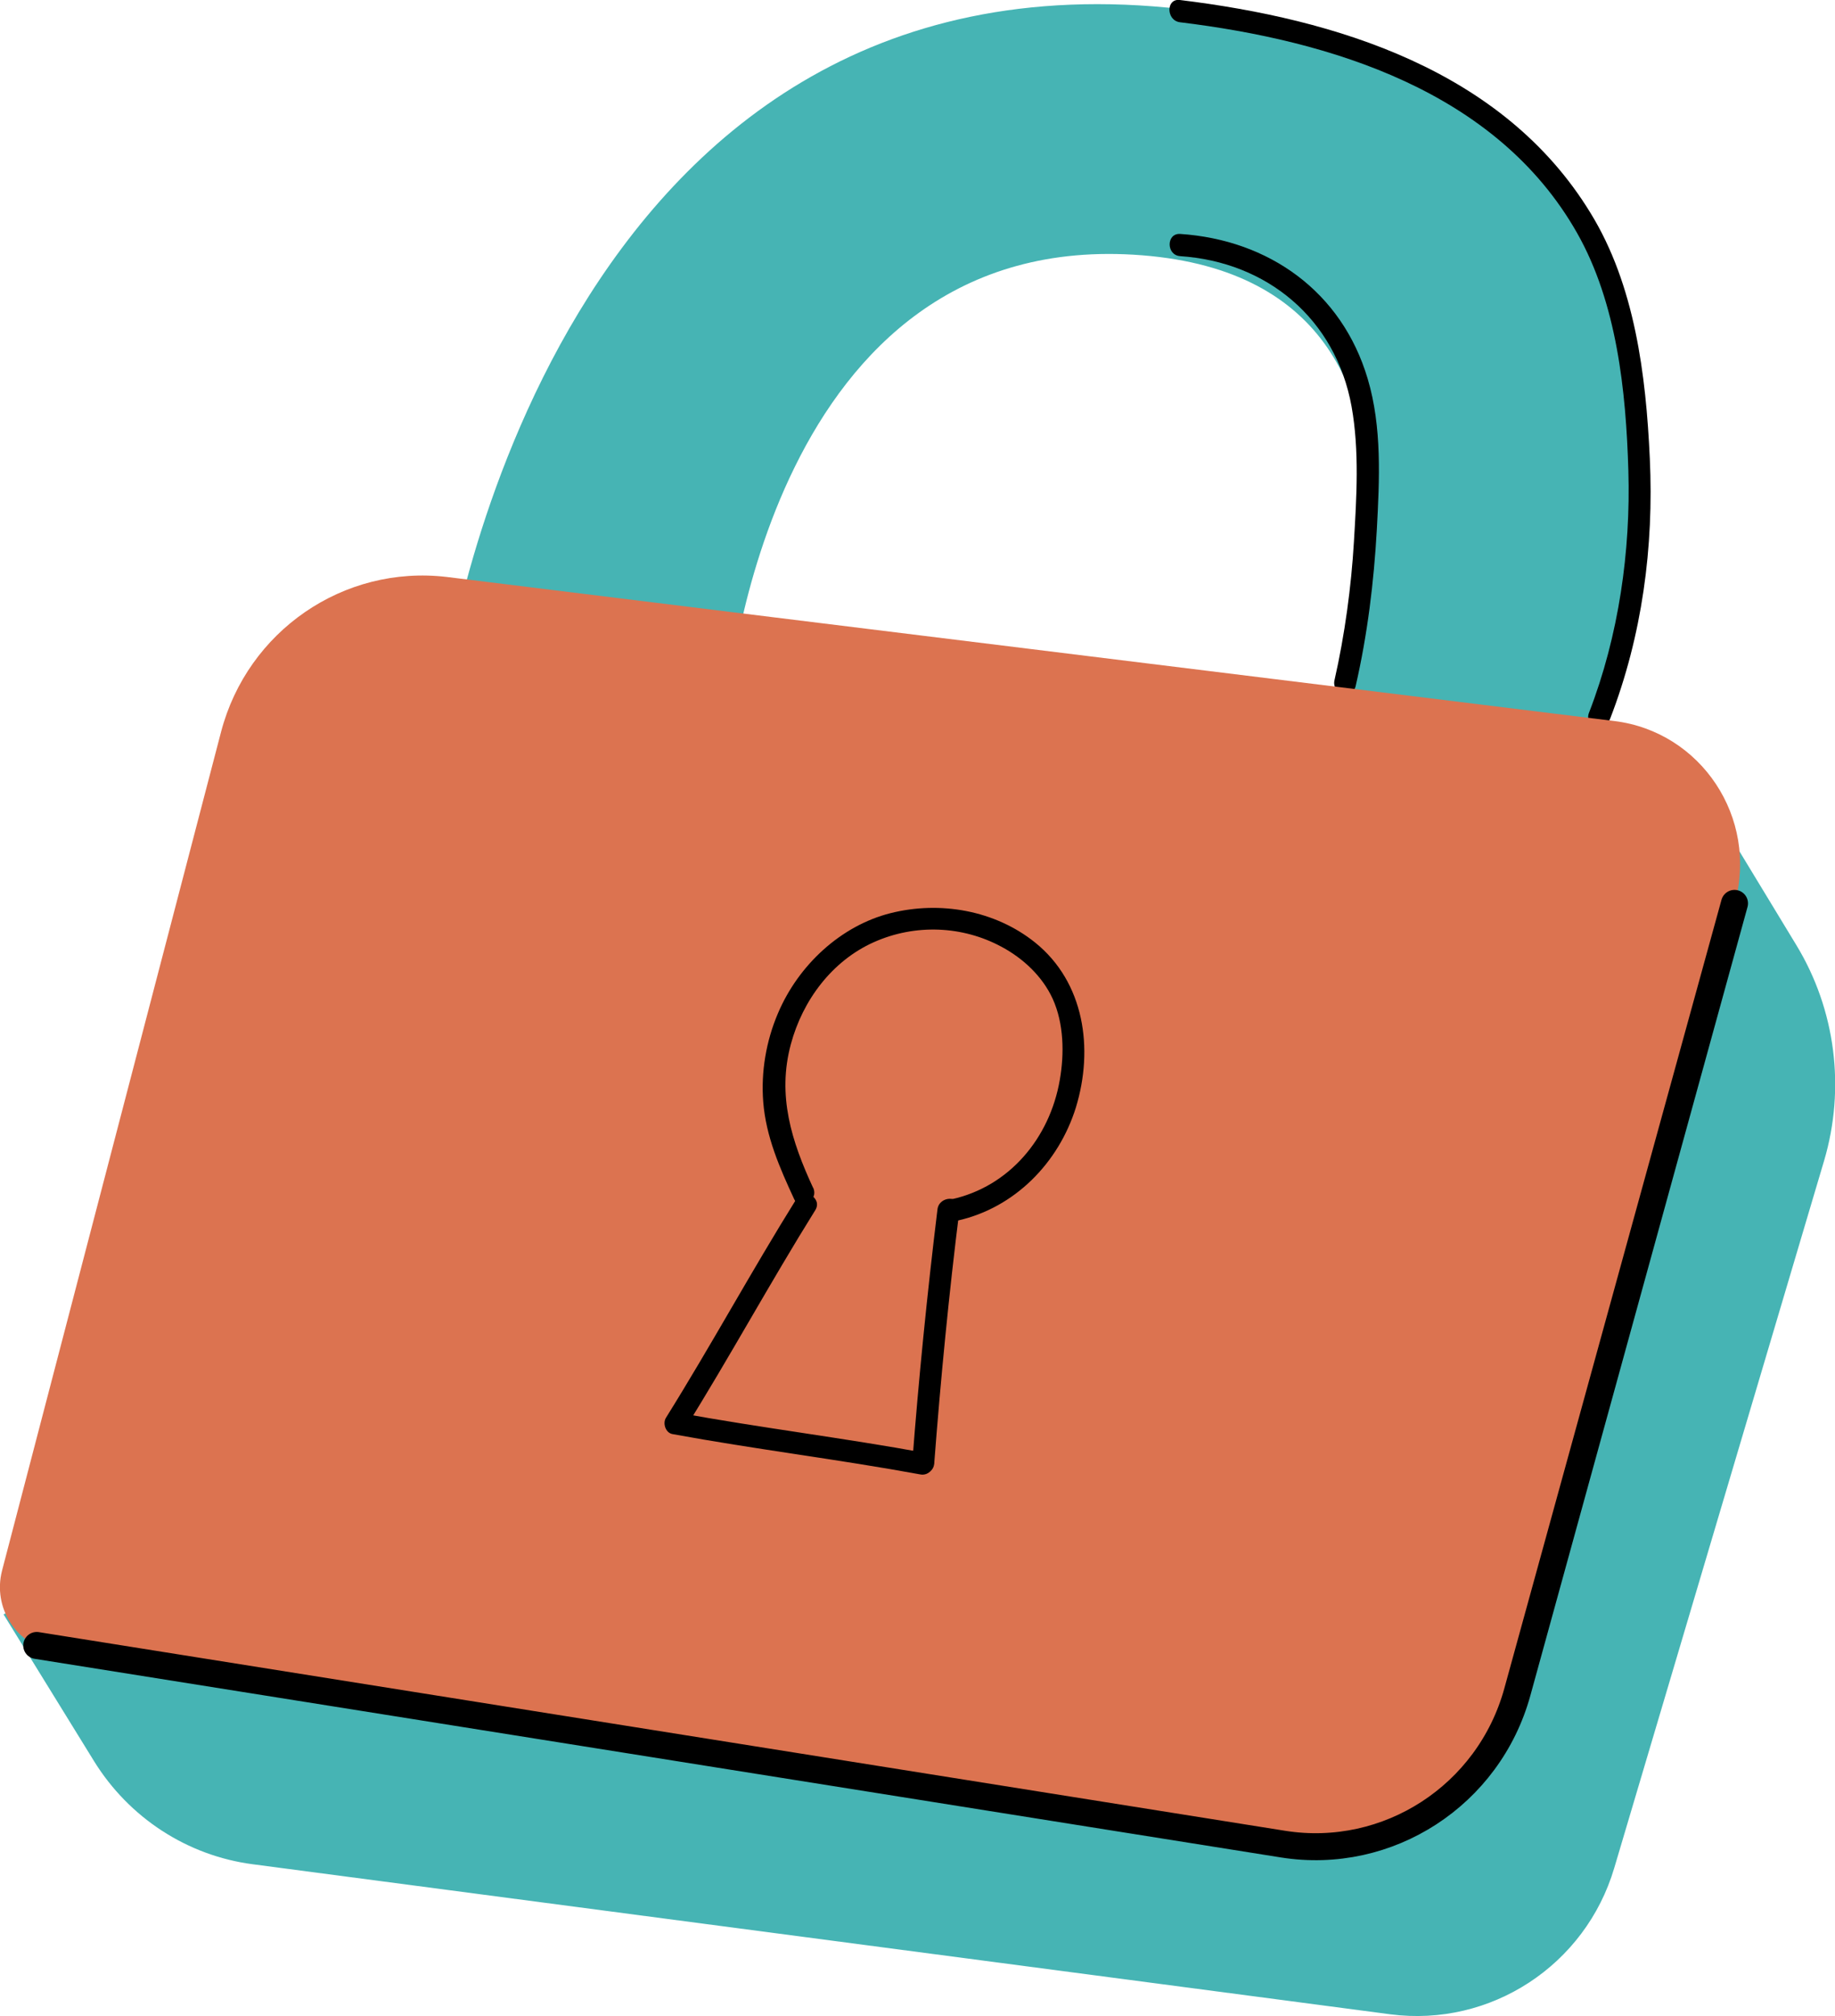
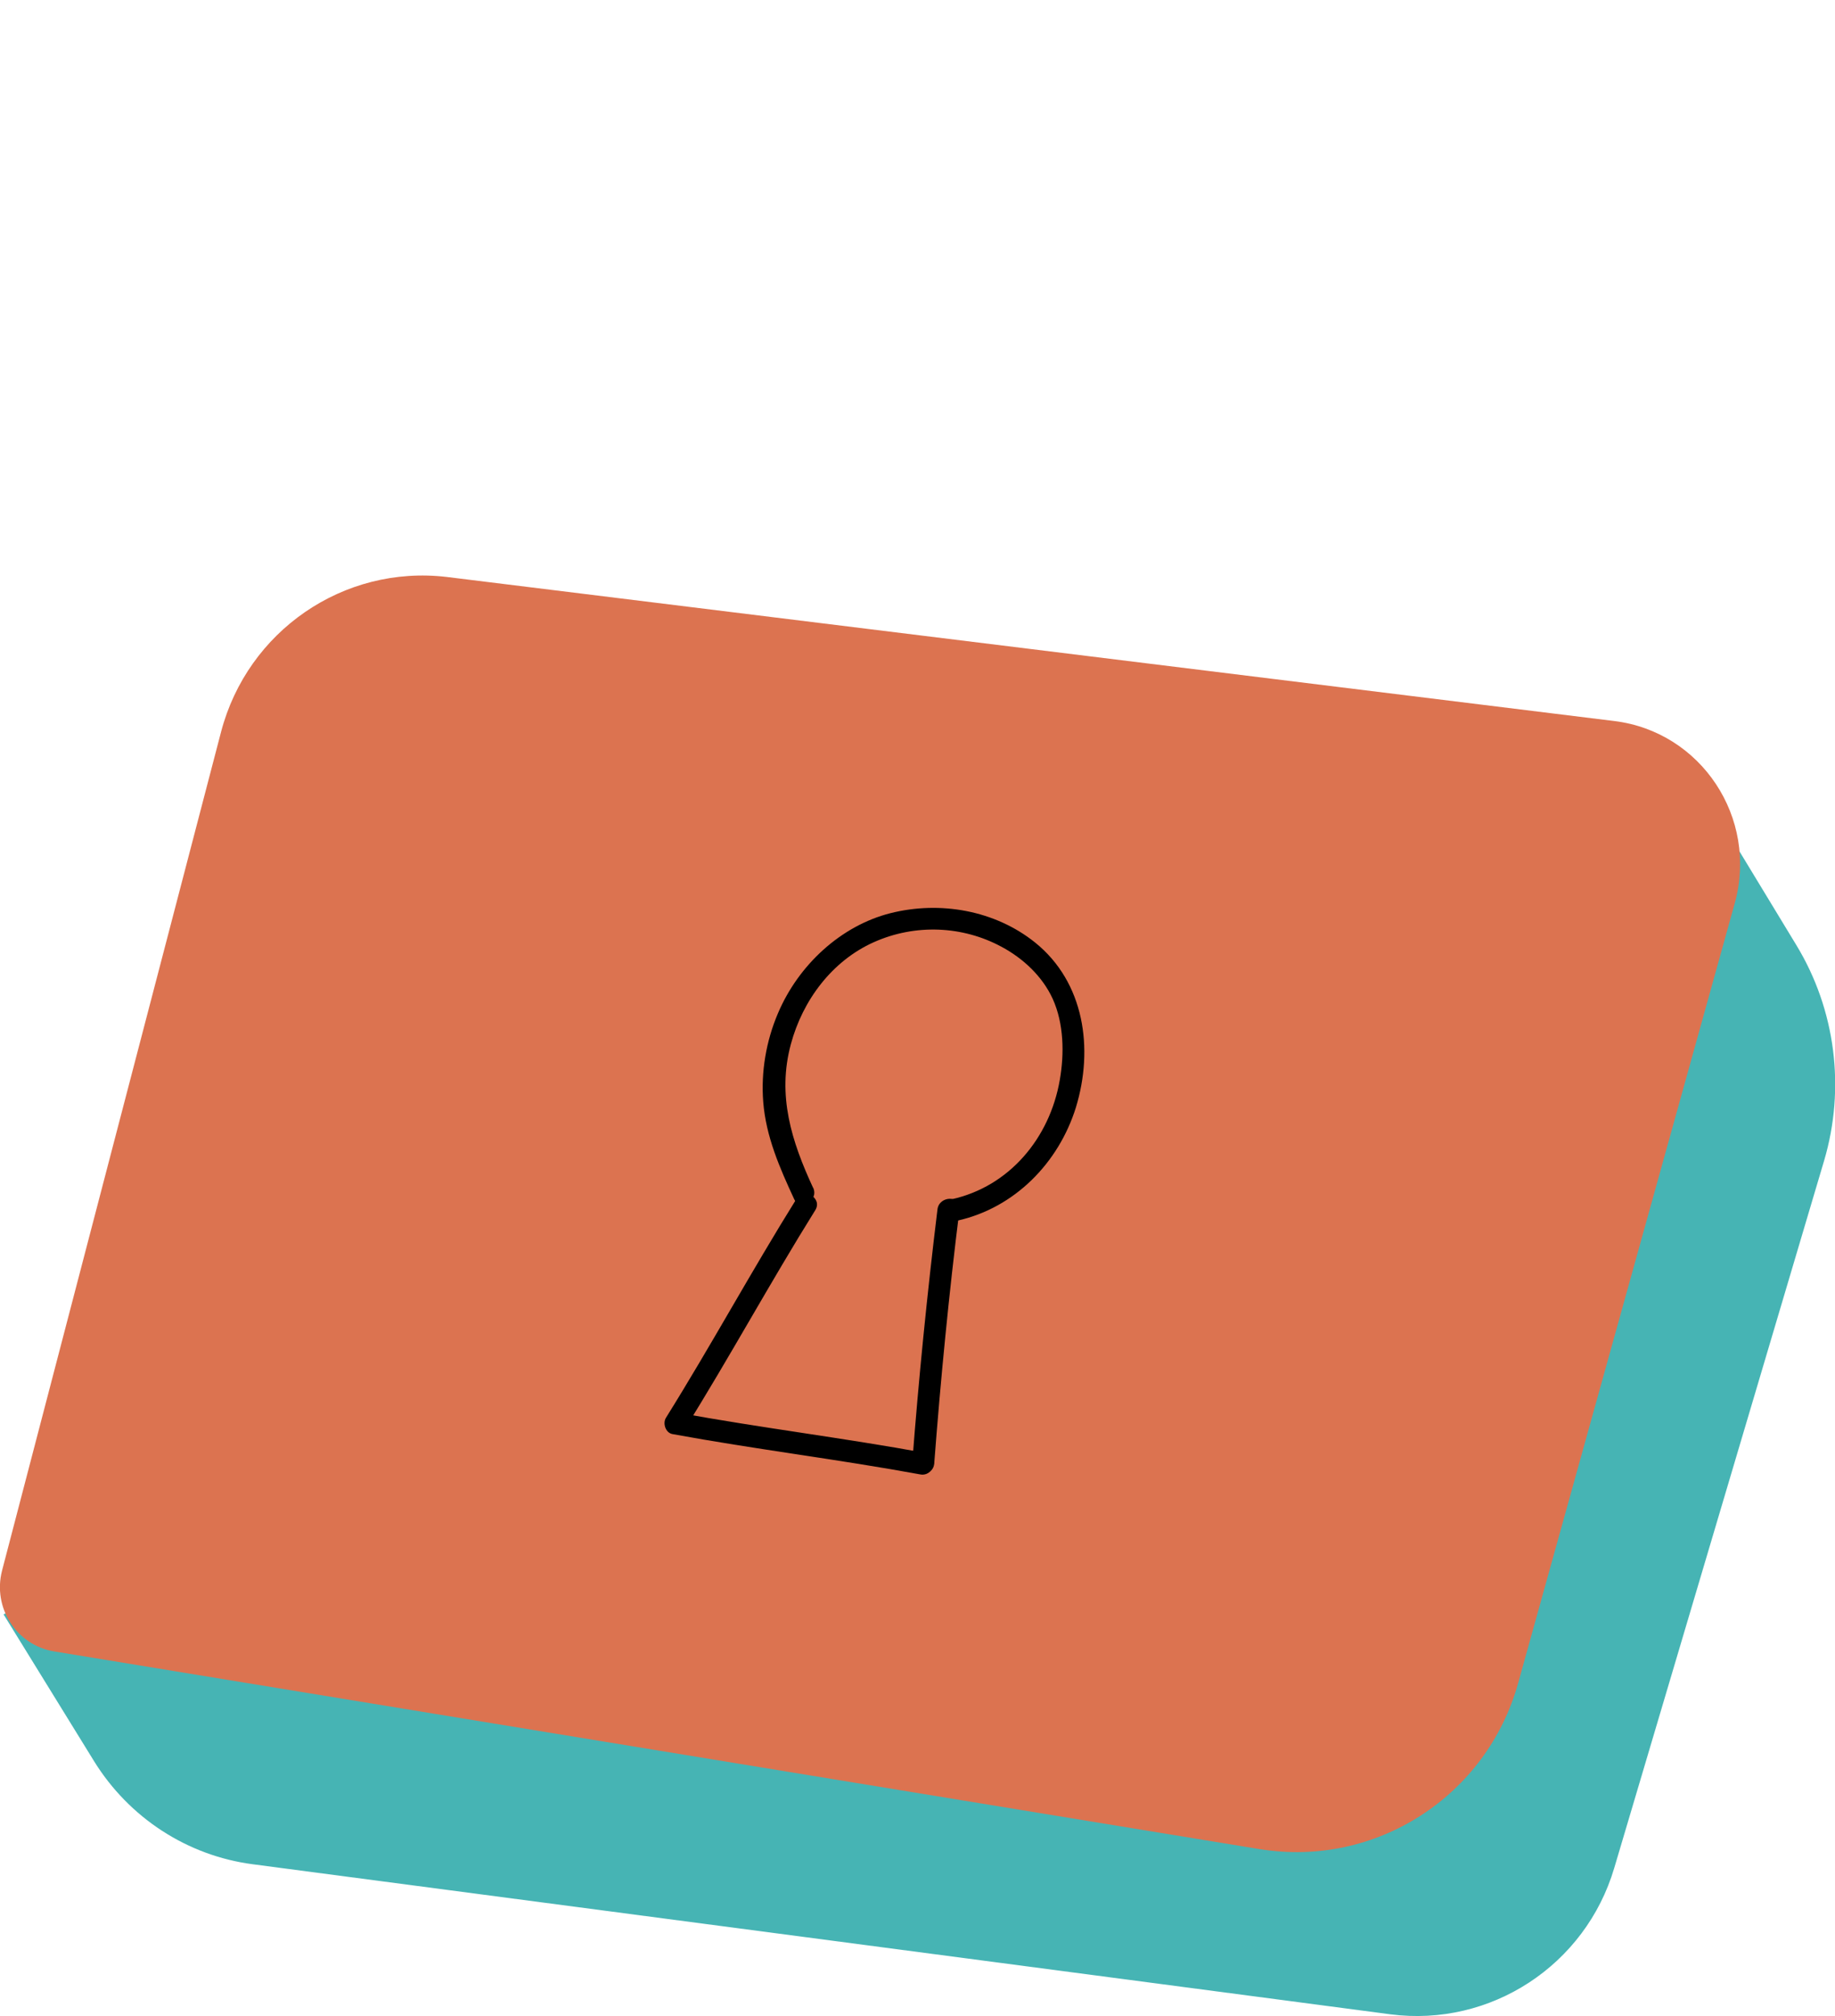
<svg xmlns="http://www.w3.org/2000/svg" width="51" height="56" viewBox="0 0 51 56" fill="none">
  <g clip-path="url(#clip0_1532_4895)">
-     <path d="M12.424 18.595C12.424 18.595 15.381 -1.754 32.868 0.255C52.438 2.495 43.707 22.079 43.707 22.079L36.601 21.288C36.601 21.288 42.147 7.914 31.741 7.091C21.335 6.267 20.241 19.468 20.241 19.468L12.432 18.604L12.424 18.595Z" fill="#46B4B4" />
-     <path d="M32.793 0.618C36.983 1.128 41.59 2.528 43.828 6.465C44.938 8.416 45.192 10.862 45.257 13.078C45.322 15.293 44.996 17.648 44.163 19.798C44.016 20.168 44.612 20.325 44.751 19.962C45.641 17.657 45.968 15.194 45.853 12.732C45.747 10.418 45.437 7.914 44.203 5.913C41.778 1.944 37.13 0.527 32.793 3.70946e-06C32.401 -0.049 32.409 0.568 32.793 0.618Z" fill="black" />
-     <path d="M32.794 7.115C35.211 7.272 37.123 8.853 37.564 11.291C37.784 12.518 37.703 13.819 37.629 15.054C37.556 16.289 37.376 17.632 37.09 18.892C37 19.279 37.588 19.444 37.678 19.056C38.005 17.632 38.184 16.174 38.266 14.708C38.34 13.333 38.413 11.867 38.013 10.525C37.294 8.095 35.26 6.662 32.802 6.498C32.41 6.473 32.41 7.091 32.802 7.115H32.794Z" fill="black" />
    <path d="M48.337 23.635L49.922 26.246C51.016 28.041 51.294 30.224 50.697 32.241L44.866 51.882C44.065 54.592 41.427 56.313 38.642 55.951L7.024 51.783C5.203 51.545 3.585 50.49 2.613 48.918L0.098 44.841L48.337 23.635Z" fill="#46B4B4" />
    <path d="M35.016 51.364L1.504 45.871C0.458 45.698 -0.212 44.66 0.058 43.622L6.143 20.333C6.878 17.525 9.549 15.688 12.416 16.026L44.867 20.028C47.284 20.325 48.869 22.721 48.215 25.085L42.196 46.743C41.322 49.898 38.234 51.882 35.024 51.364H35.016Z" fill="#DC7350" />
    <path d="M22.601 32.999C21.997 31.698 21.596 30.429 21.98 29.005C22.307 27.786 23.124 26.691 24.284 26.172C25.443 25.653 26.758 25.719 27.828 26.295C28.433 26.616 28.972 27.119 29.258 27.745C29.568 28.428 29.584 29.268 29.454 30.001C29.176 31.607 28.057 32.958 26.448 33.312C26.064 33.394 26.227 33.995 26.611 33.905C28.196 33.551 29.421 32.307 29.903 30.759C30.401 29.128 30.14 27.284 28.768 26.18C27.649 25.282 26.121 25.019 24.749 25.365C23.377 25.711 22.193 26.798 21.621 28.148C21.294 28.914 21.147 29.771 21.212 30.602C21.286 31.566 21.67 32.439 22.07 33.303C22.233 33.666 22.764 33.353 22.601 32.991V32.999Z" fill="black" />
    <path d="M22.135 33.303C20.886 35.305 19.759 37.38 18.509 39.381C18.411 39.538 18.501 39.801 18.689 39.834C20.976 40.254 23.287 40.534 25.574 40.954C25.958 41.028 26.121 40.427 25.737 40.361C23.45 39.941 21.139 39.661 18.852 39.241L19.032 39.694C20.281 37.693 21.409 35.618 22.658 33.616C22.87 33.279 22.34 32.966 22.127 33.303H22.135Z" fill="black" />
    <path d="M26.055 33.592C25.769 35.939 25.532 38.294 25.353 40.649C25.32 41.045 25.933 41.045 25.965 40.649C26.145 38.294 26.374 35.939 26.668 33.592C26.717 33.196 26.104 33.205 26.055 33.592Z" fill="black" />
-     <path d="M48.207 25.093L42.171 46.999C41.379 49.873 38.577 51.685 35.661 51.224L1.021 45.706" stroke="black" stroke-width="0.75" stroke-linecap="round" stroke-linejoin="round" />
  </g>
  <defs>
    <clipPath id="clip0_1532_4895">
      <rect width="51" height="56" fill="white" />
    </clipPath>
  </defs>
</svg>